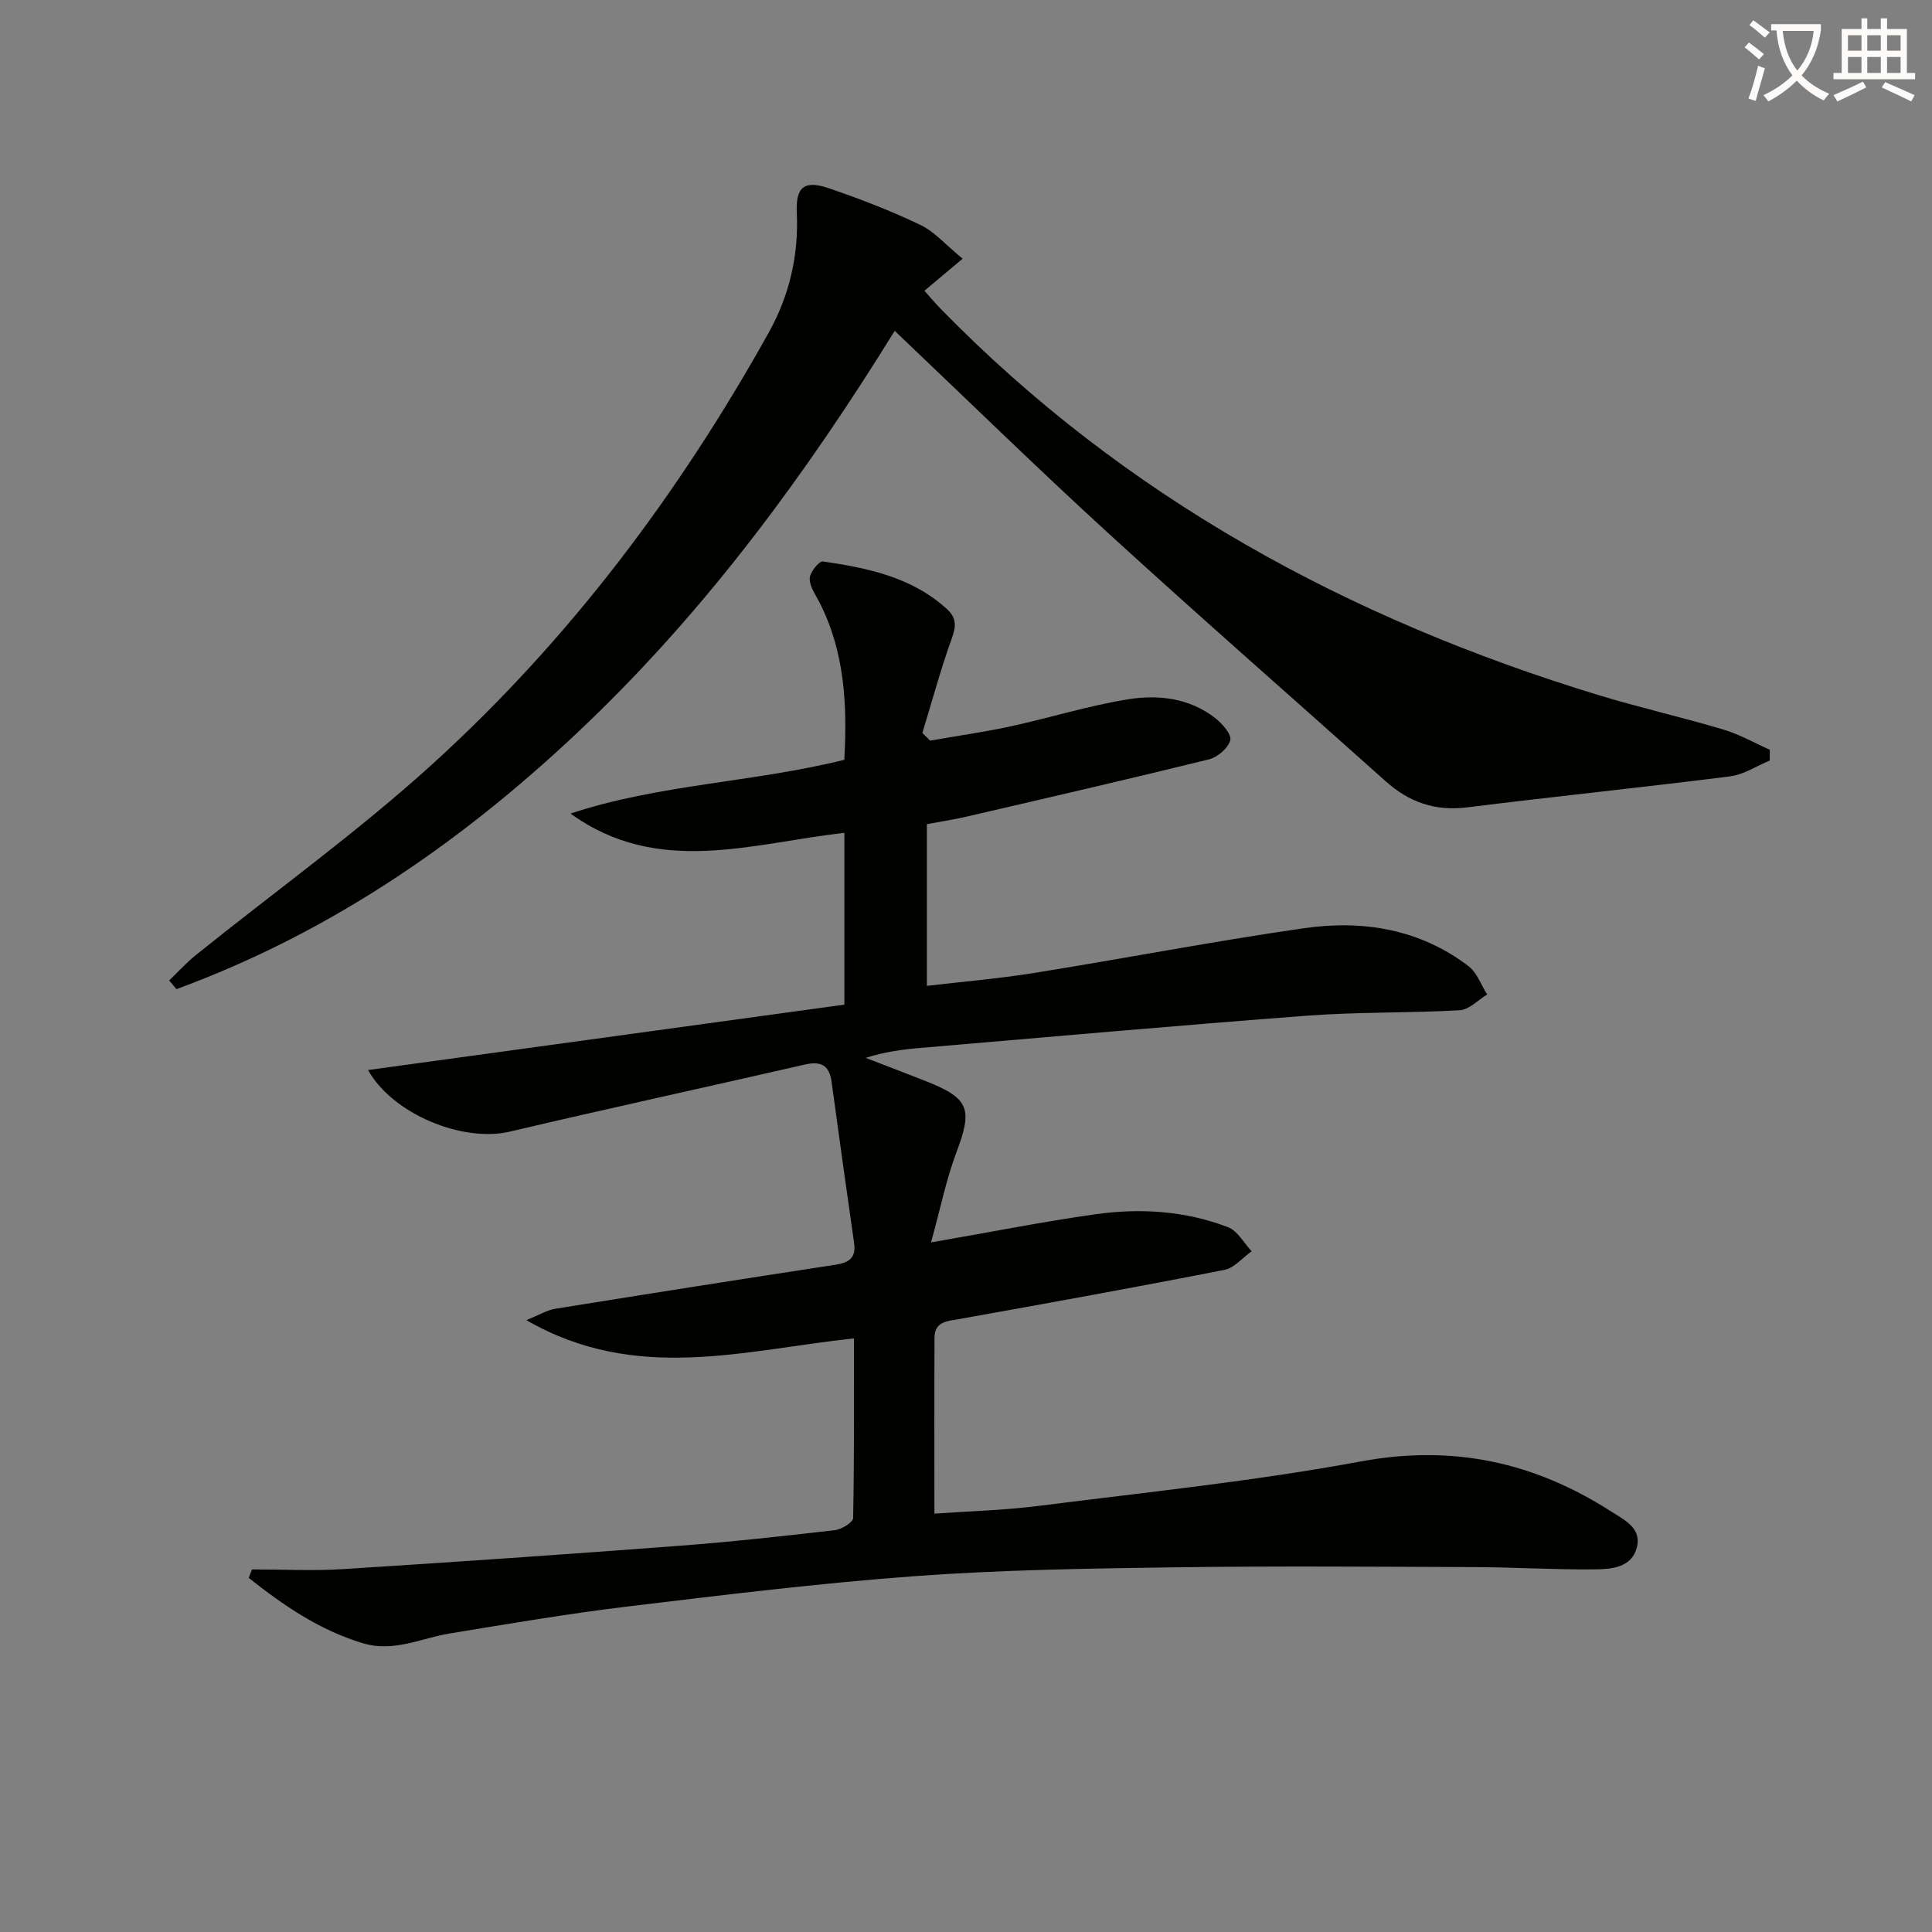
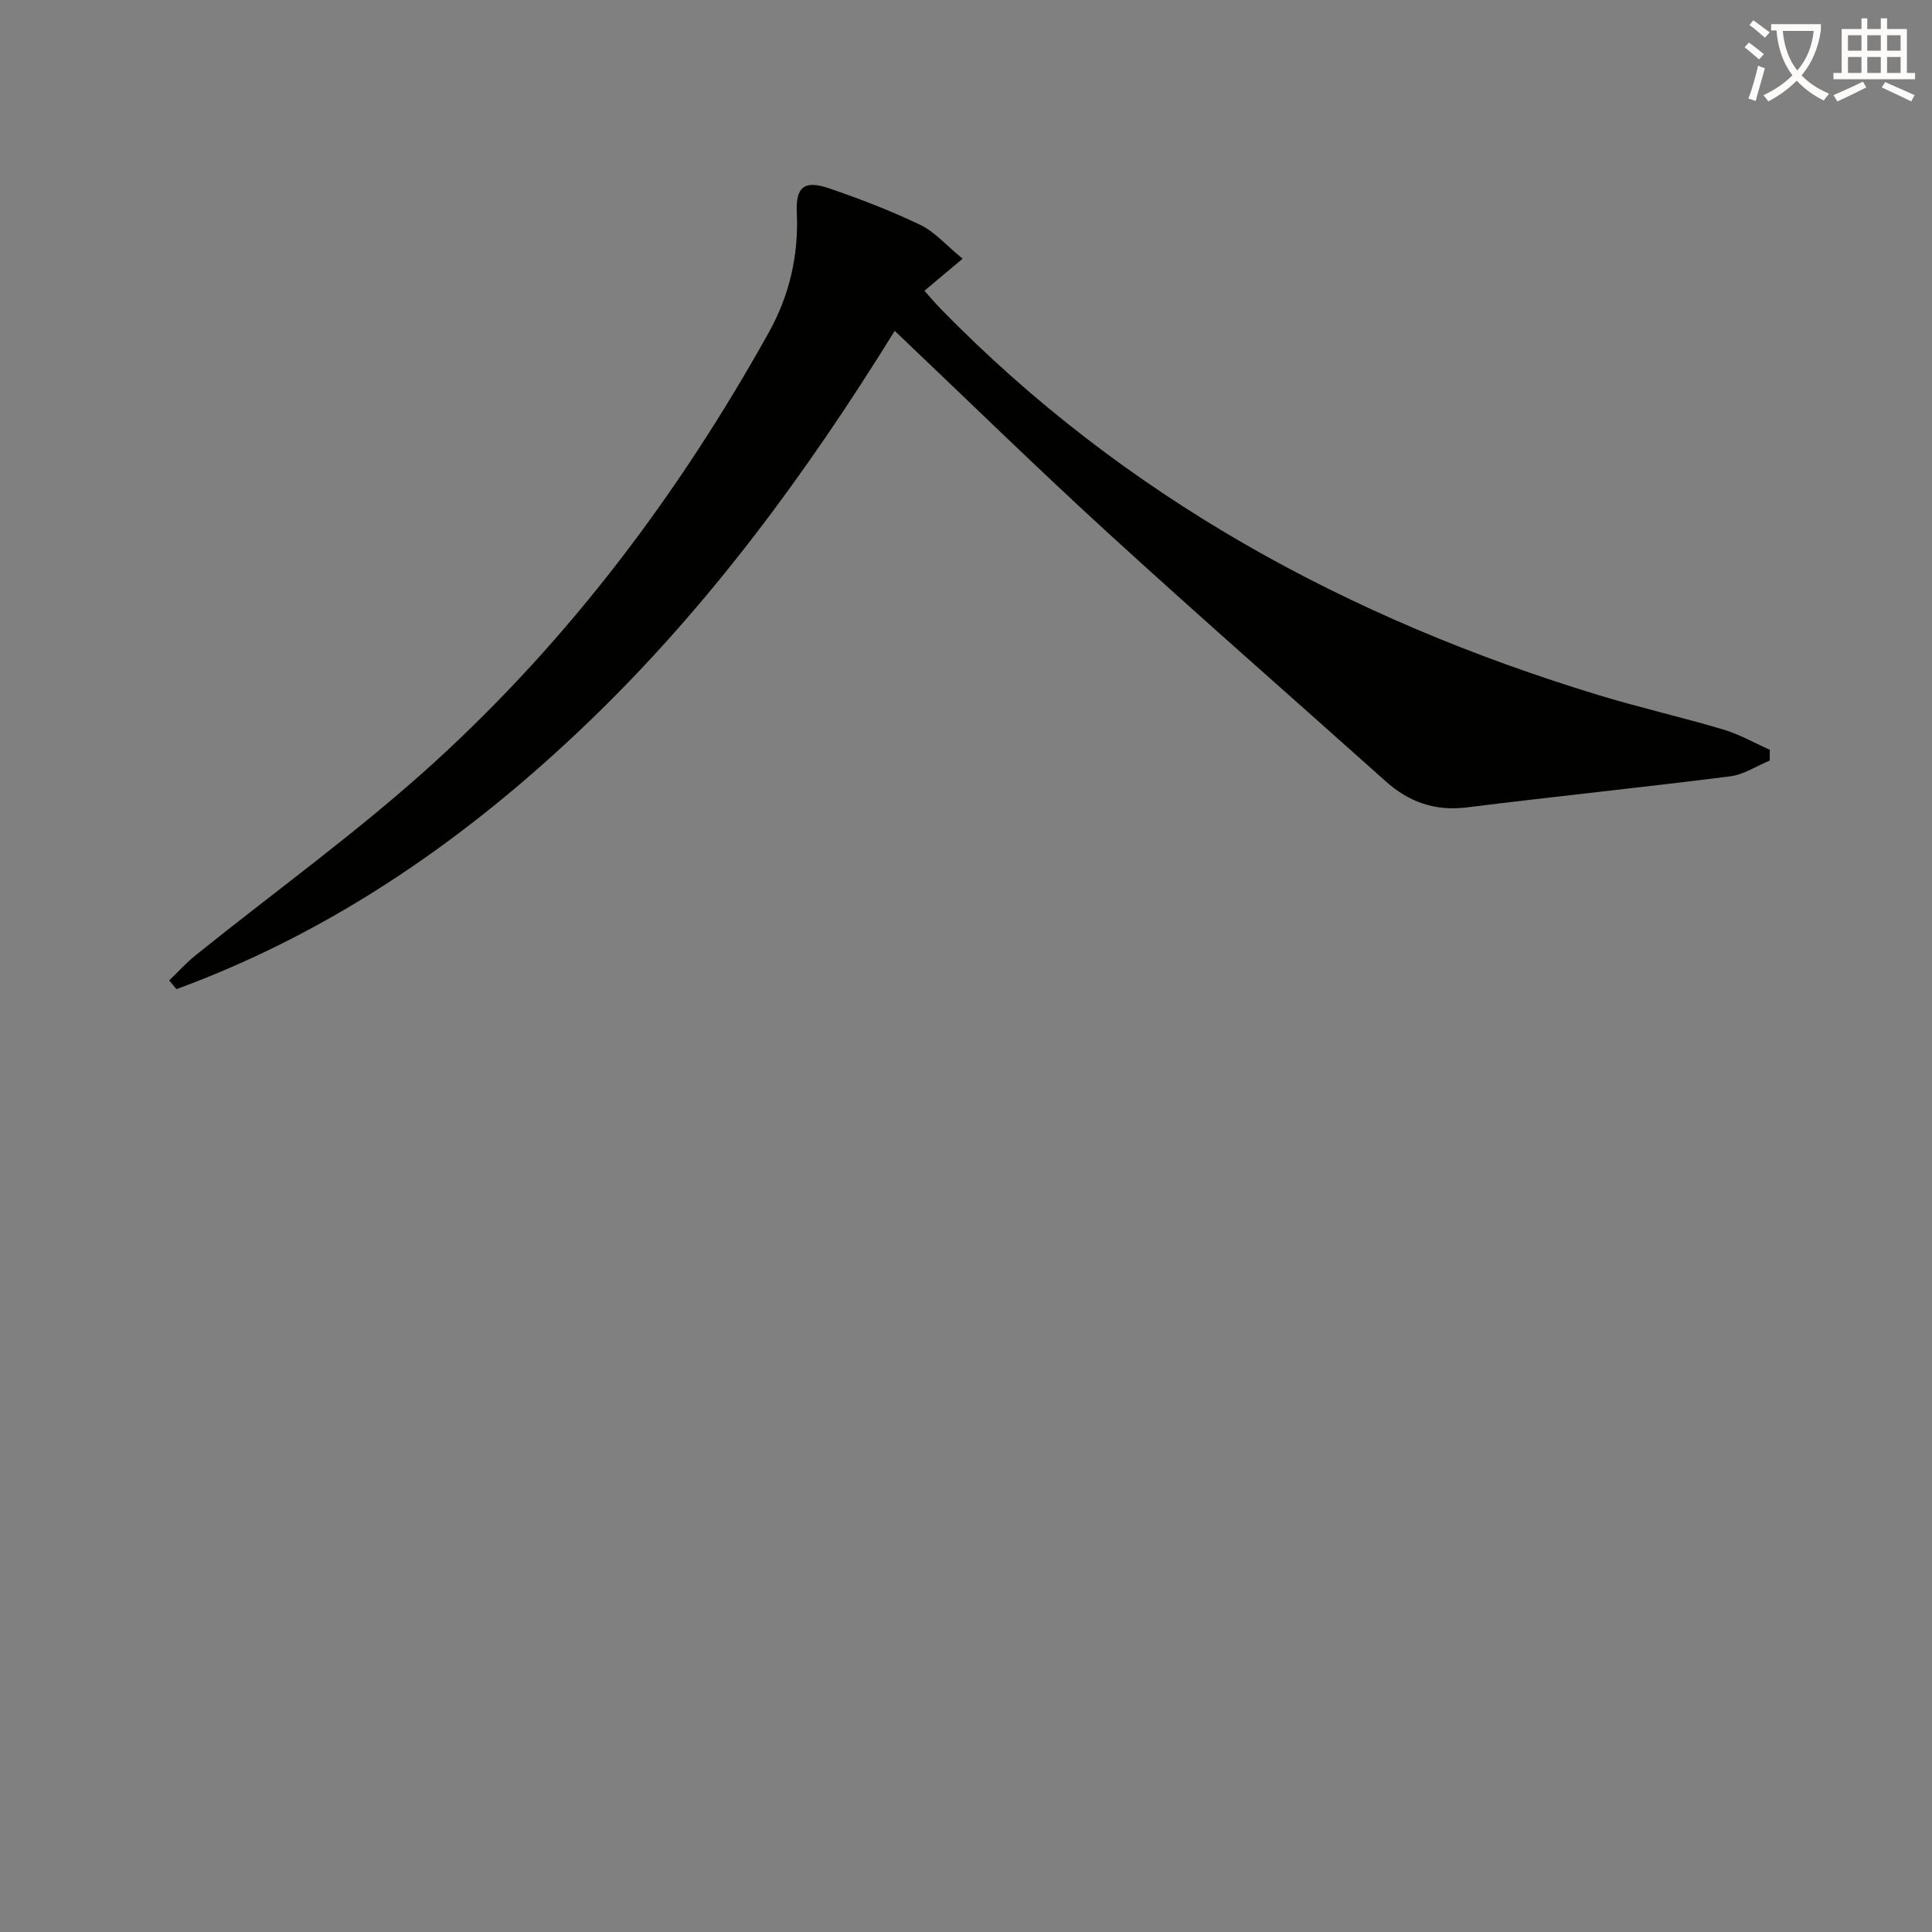
<svg xmlns="http://www.w3.org/2000/svg" enable-background="new 0 0 400 400" viewBox="0 0 400 400">
  <rect x="0" y="0" width="400" height="400" fill="#808080" stroke="none" />
  <path d="m362.1 8.8c1.1.8 2.1 1.6 3.1 2.4l-1 1.1c-1.3-1.1-2.3-2-3-2.5zm1.9 4.8c.5.2.9.4 1.4.5-.6 2.3-1.3 4.5-1.9 6.8l-1.5-.5c.8-2.1 1.4-4.3 2-6.8zm-1-9.4c1.3.9 2.4 1.8 3.4 2.5l-1 1.1c-1.4-1.2-2.4-2.1-3.2-2.6zm3.7 2.2v-1.4h10.3v1.2c-.5 3.6-1.8 6.8-4 9.4 1.5 1.6 3.4 2.8 5.7 3.8-.3.4-.7.8-1.1 1.4-2.3-1.1-4.1-2.5-5.6-4.1-1.6 1.6-3.6 3.1-5.9 4.3-.3-.5-.7-.9-1-1.3 2.4-1.1 4.4-2.5 6-4.1-1.9-2.5-3-5.6-3.3-9.3h-1.1zm8.8 0h-6.4c.3 3.3 1.3 6 3 8.2 2-2.3 3.1-5.1 3.4-8.2z" fill="#fcfbfa" />
  <path d="m385.3 3.8h1.3v2.2h2.8v-2.2h1.3v2.2h4.1v9.1h1.7v1.3h-16.9v-1.3h1.7v-9.1h4.1v-2.2zm.4 13.1.7 1.2c-1.8.9-3.8 1.9-6 2.9-.2-.4-.5-.8-.8-1.3 2.3-1 4.3-1.9 6.1-2.8zm-3.1-6.4h2.8v-3.2h-2.8zm0 4.6h2.8v-3.3h-2.8zm4-4.6h2.8v-3.2h-2.8zm0 4.6h2.8v-3.3h-2.8zm3.7 1.9c2.1.9 4.1 1.8 6.1 2.7l-.7 1.3c-2.2-1.1-4.2-2-6.1-2.9zm3.2-9.7h-2.8v3.2h2.8zm-2.8 7.8h2.8v-3.3h-2.8z" fill="#fcfbfa" />
  <g fill="#010100">
-     <path d="m52.17 324.93c6.28 0 12.58.33 18.84-.06 23.22-1.47 46.43-3.07 69.63-4.83 10.76-.81 21.5-2 32.23-3.24 1.39-.16 3.75-1.62 3.76-2.51.25-12.29.17-24.59.17-37.19-22.68 2.39-45.12 9.36-67.82-3.78 2.64-1.06 4.24-2.07 5.97-2.35 19.33-3.12 38.68-6.16 58.03-9.12 2.75-.42 4.29-1.41 3.86-4.45-1.59-11.14-3.16-22.28-4.67-33.43-.47-3.46-2.23-4.32-5.52-3.57-20.36 4.67-40.77 9.1-61.1 13.89-9.77 2.3-24.27-3.64-29.35-12.75 32.92-4.52 65.77-9.03 98.62-13.54 0-12.63 0-24.08 0-35.57-19.21 2.15-38.56 9.12-56.7-3.99 18.3-6.07 37.65-6.42 56.69-11.13.6-11.03.18-22.16-5.15-32.6-.82-1.61-2.06-3.32-2.02-4.96.03-1.25 1.94-3.62 2.73-3.51 9.23 1.35 18.33 3.21 25.61 9.79 2.07 1.87 2.02 3.57 1.08 6.15-2.32 6.42-4.09 13.03-6.09 19.56l1.6 1.6c5.58-.98 11.2-1.77 16.73-2.97 8.09-1.76 16.05-4.26 24.2-5.58 6.28-1.02 12.74-.29 18.08 3.87 1.46 1.14 3.45 3.39 3.13 4.6-.42 1.63-2.64 3.52-4.42 3.96-16.74 4.13-33.54 7.99-50.33 11.89-2.4.56-4.85.92-8.06 1.52v33.48c7.14-.84 14.69-1.47 22.14-2.66 18.66-2.99 37.22-6.58 55.92-9.27 12.16-1.75 23.97.14 34.09 7.86 1.75 1.34 2.59 3.87 3.85 5.86-1.89 1.14-3.73 3.15-5.68 3.26-10.45.6-20.96.33-31.4 1.11-26.84 2.02-53.65 4.43-80.47 6.71-3.63.31-7.25.81-11.12 2.04 4.19 1.62 8.38 3.21 12.56 4.86 8.92 3.54 9.6 5.73 6.22 14.72-2.11 5.61-3.3 11.57-5.25 18.63 12.55-2.18 23.25-4.31 34.03-5.83 9.3-1.31 18.63-.72 27.47 2.68 1.97.76 3.27 3.26 4.88 4.97-1.86 1.33-3.57 3.46-5.62 3.86-18.22 3.58-36.5 6.89-54.79 10.16-2.57.46-5.23.46-5.25 3.92-.06 11.94-.02 23.87-.02 36.39 6.69-.48 14.27-.67 21.75-1.62 22.22-2.82 44.57-5.11 66.57-9.19 19.05-3.53 35.87.16 51.77 10.35 2.76 1.77 6.41 3.46 5.33 7.51-1.09 4.13-5.24 4.45-8.64 4.49-8.31.09-16.63-.44-24.94-.47-20.82-.08-41.65-.24-62.47.05-17.8.25-35.62.52-53.36 1.82-19.87 1.46-39.68 3.9-59.47 6.28-12.36 1.49-24.64 3.58-36.93 5.6-5.96.98-11.55 3.95-17.99 2-9.03-2.74-16.43-7.85-23.58-13.51.21-.59.44-1.17.67-1.76z" />
    <path d="m199.3 53.56c-3.22 2.7-5.34 4.48-7.91 6.64 1.05 1.17 2.18 2.51 3.4 3.77 38.11 39.03 84.4 64.17 136.16 79.94 8.55 2.61 17.3 4.58 25.87 7.14 3.32.99 6.41 2.76 9.6 4.18-.01.75-.02 1.49-.02 2.24-2.74 1.13-5.39 2.91-8.23 3.27-18.12 2.29-36.3 4.16-54.43 6.42-6.63.83-12.04-1.09-16.89-5.44-19.09-17.09-38.39-33.95-57.29-51.24-14.86-13.58-29.25-27.67-44.32-41.98-18.25 29.5-38.55 57.14-63.51 81.1-24.92 23.93-52.71 43.27-85.2 55.19-.5-.6-1-1.2-1.5-1.8 1.84-1.77 3.56-3.68 5.54-5.27 16.44-13.23 33.67-25.6 49.24-39.78 28.14-25.62 50.8-55.8 69.33-89.05 4.32-7.75 6.23-16.02 5.83-24.9-.24-5.28 1.56-6.75 6.62-5.02 6.42 2.19 12.79 4.64 18.91 7.57 2.99 1.42 5.34 4.19 8.8 7.02z" />
  </g>
</svg>